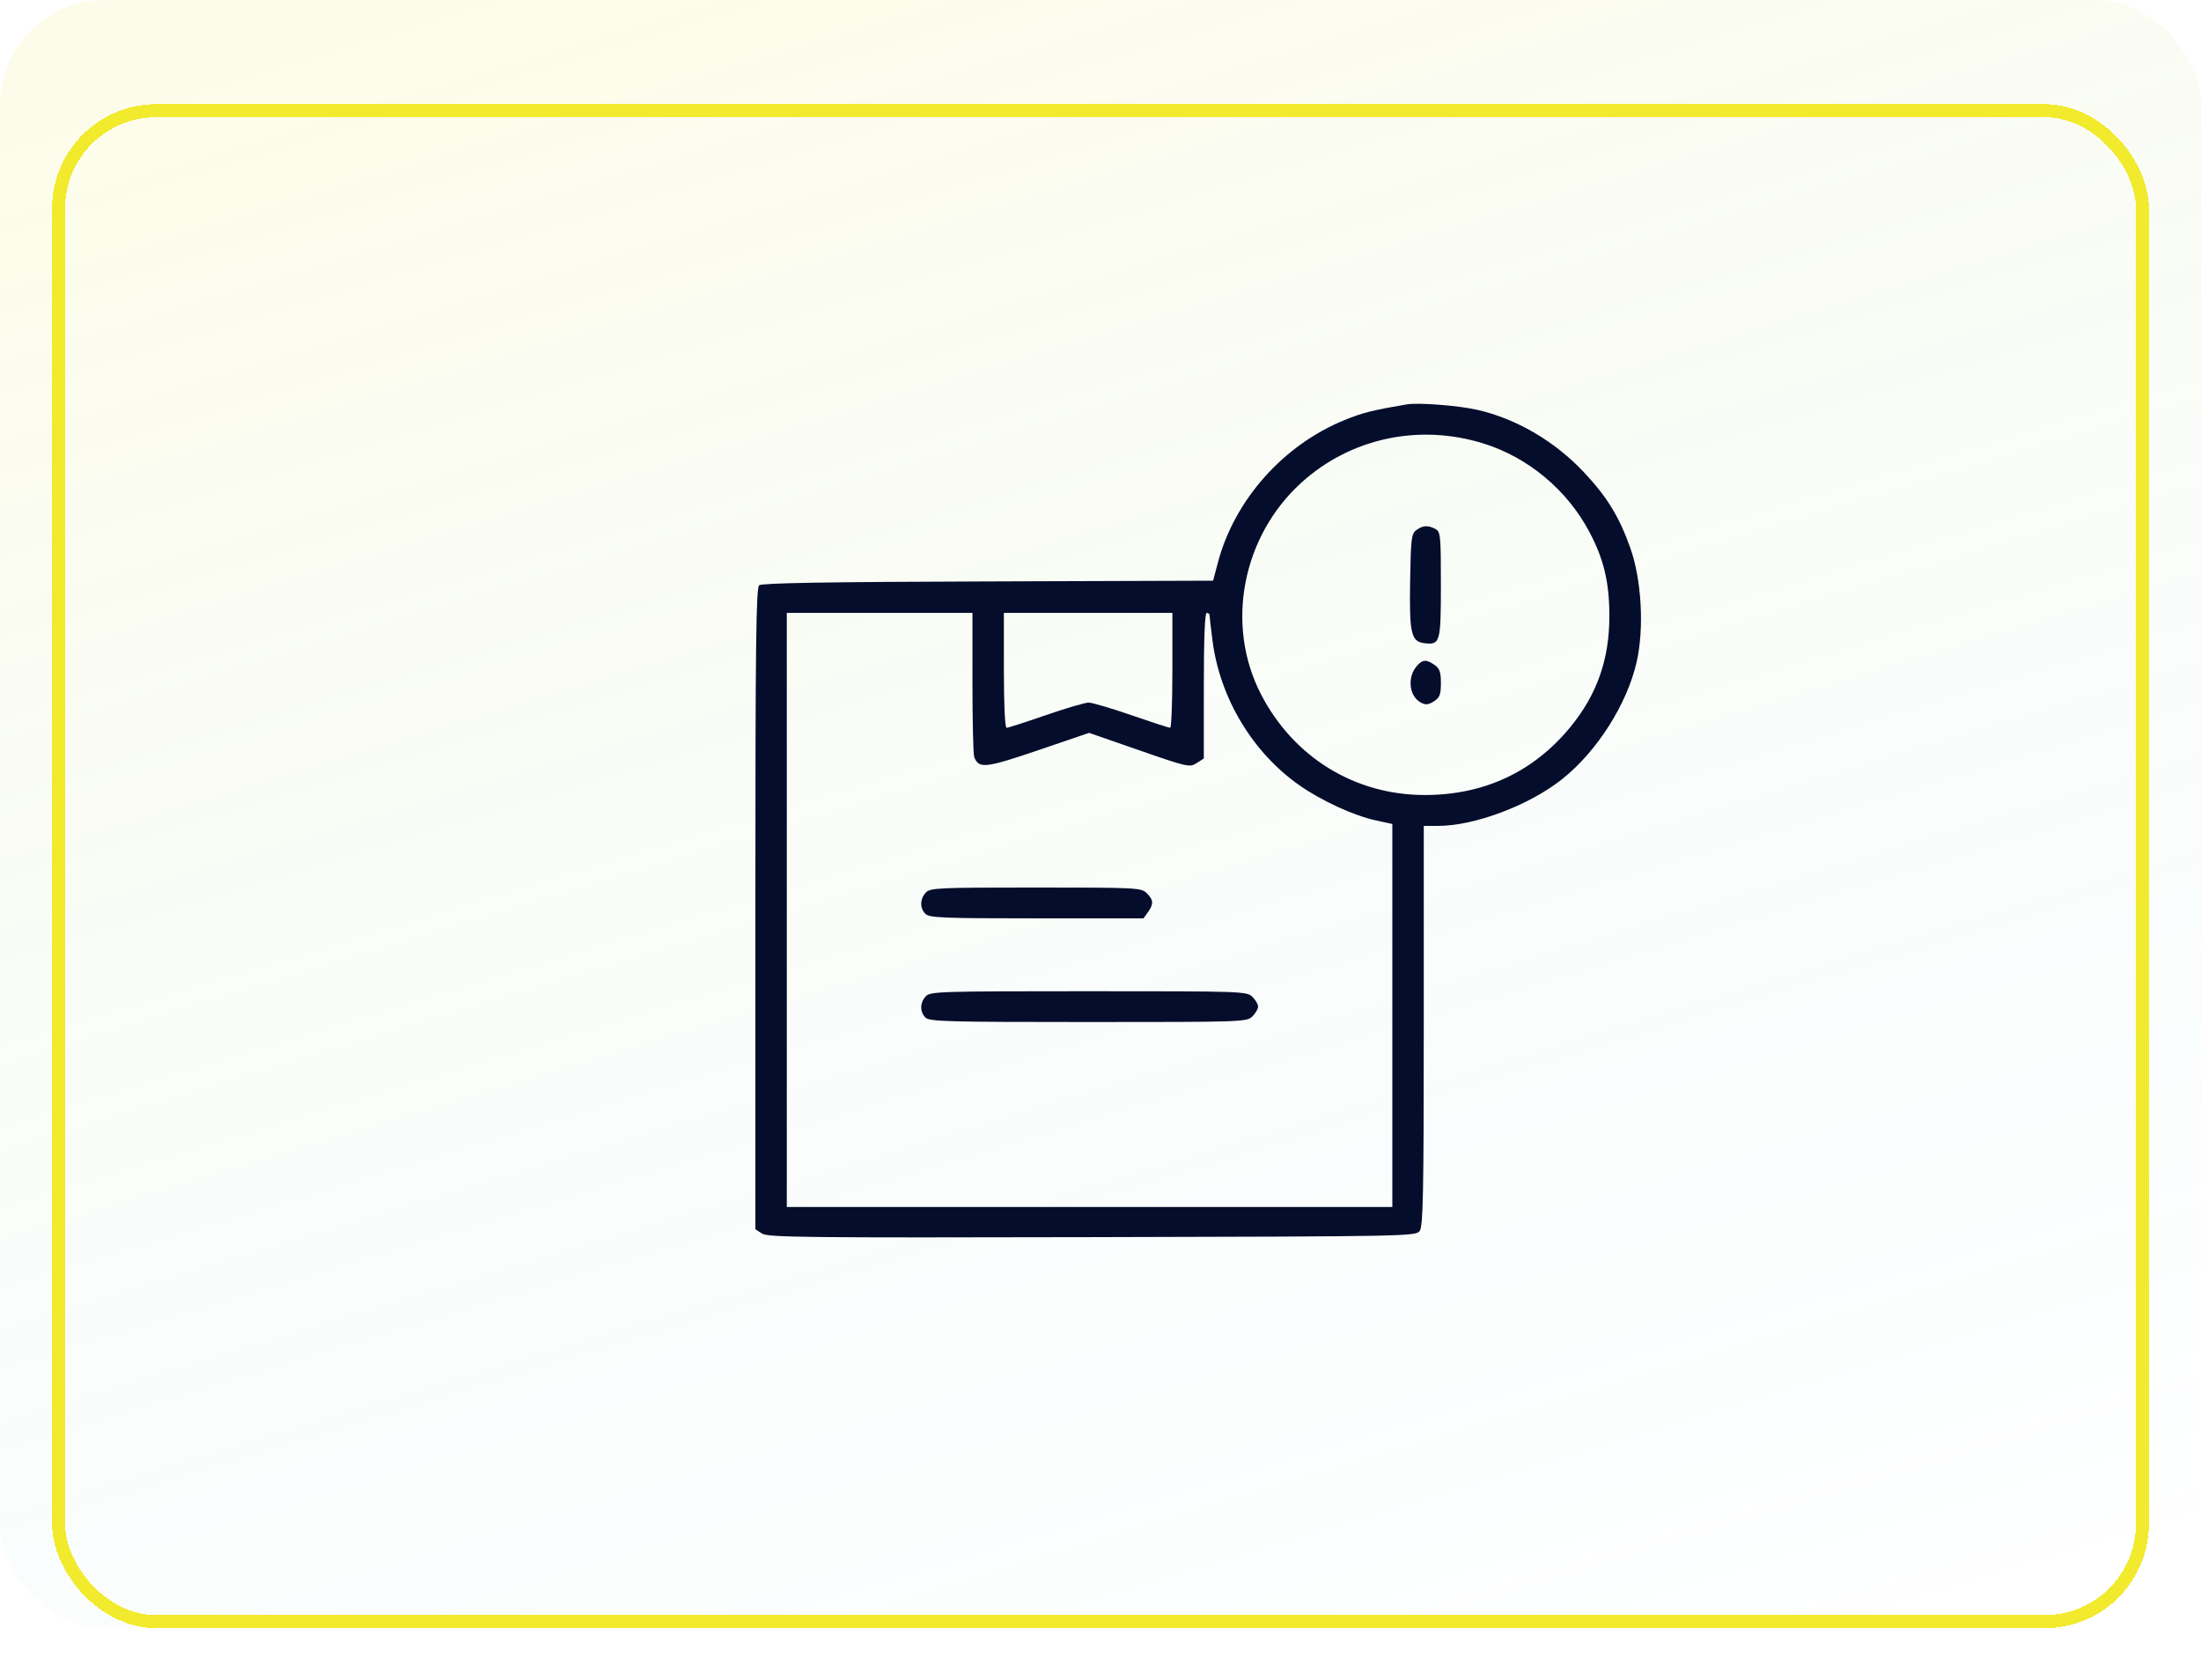
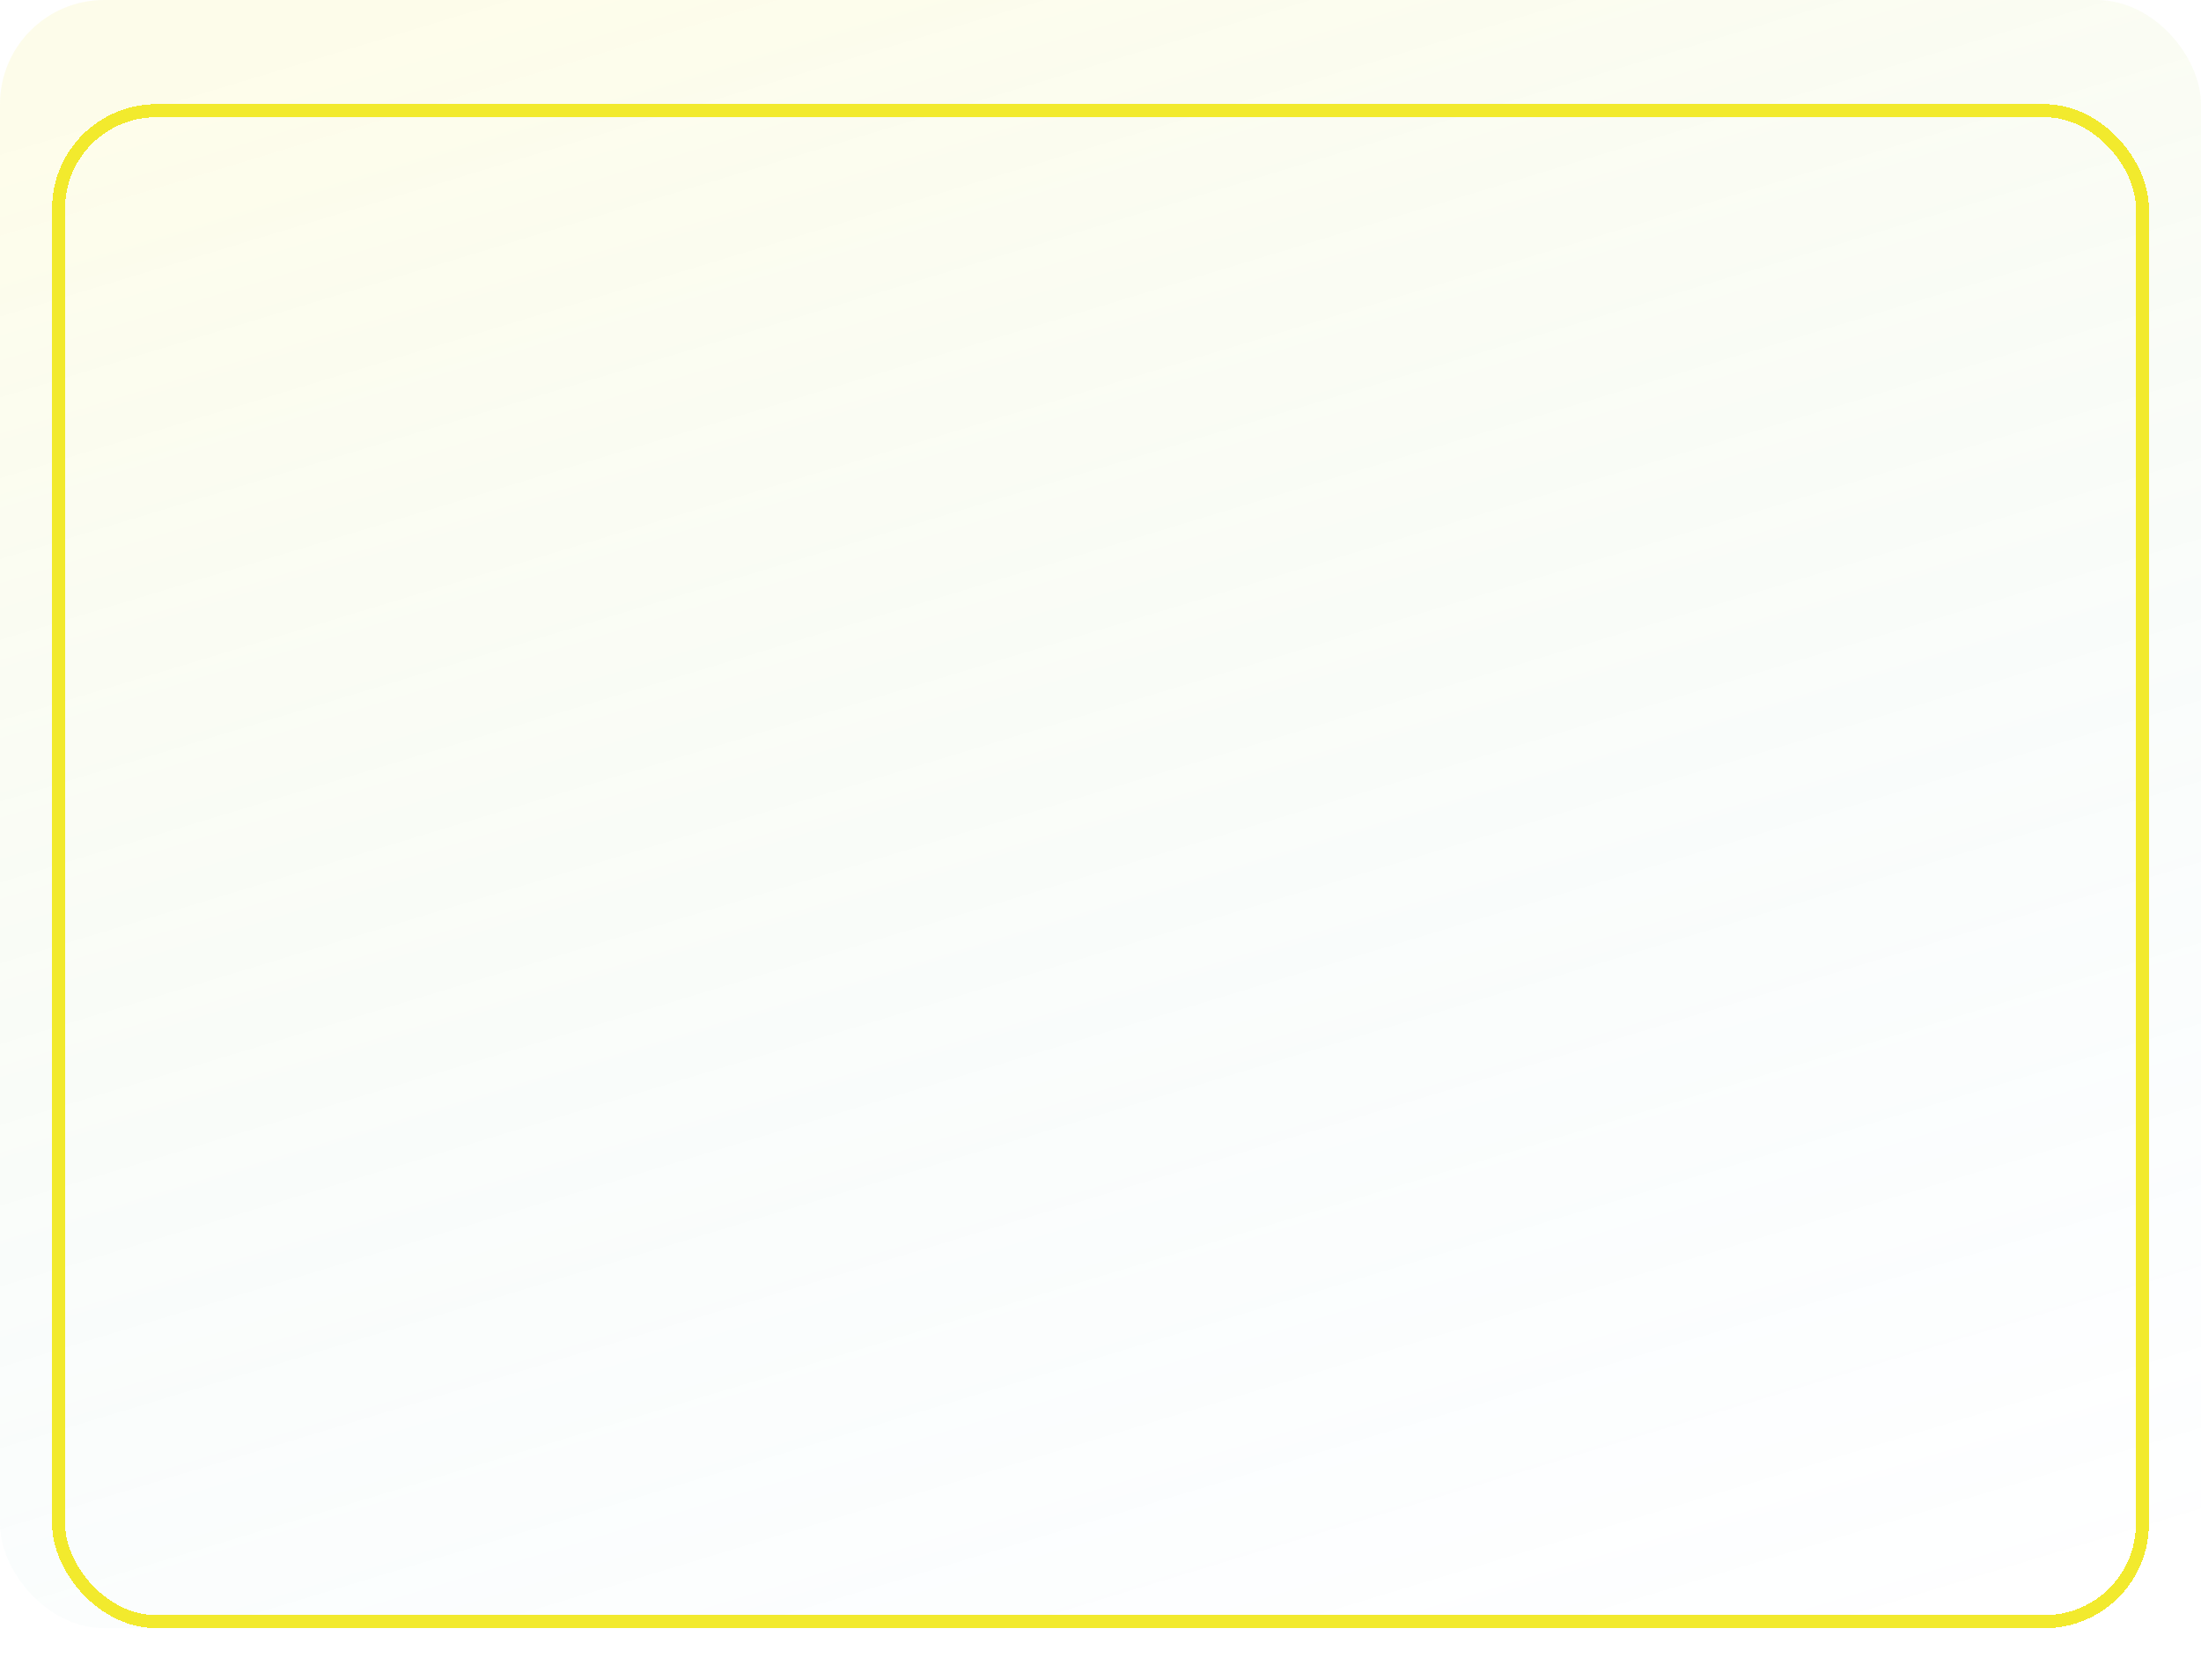
<svg xmlns="http://www.w3.org/2000/svg" width="169" height="129" viewBox="0 0 169 129" fill="none">
  <rect opacity="0.1" width="169" height="125" rx="8" fill="url(#paint0_linear_701_921)" />
  <g filter="url(#filter0_d_701_921)">
    <rect x="4.5" y="4.5" width="160" height="116" rx="7.5" stroke="#F2EA2D" shape-rendering="crispEdges" />
  </g>
-   <path fill-rule="evenodd" clip-rule="evenodd" d="M108.005 31.048C105.357 31.501 104.626 31.685 103.252 32.244C98.542 34.159 94.793 38.371 93.517 43.18L93.146 44.582L75.868 44.638C63.547 44.677 58.505 44.761 58.295 44.933C58.051 45.131 58 49.428 58 69.774V94.376L58.514 94.707C58.97 95 61.836 95.031 83.863 94.98C108.159 94.925 108.705 94.915 109.009 94.506C109.271 94.155 109.321 91.657 109.321 78.748V63.407H110.429C113.23 63.407 117.427 61.823 119.952 59.814C122.629 57.683 124.933 54.058 125.668 50.818C126.256 48.225 126.046 44.497 125.175 42.052C124.324 39.662 123.393 38.144 121.622 36.259C119.379 33.872 116.426 32.144 113.428 31.464C111.956 31.13 108.896 30.895 108.005 31.048ZM113.894 34.044C117.324 35.107 120.326 37.608 122.033 40.827C123.147 42.928 123.569 44.696 123.573 47.28C123.578 50.594 122.637 53.293 120.607 55.782C117.786 59.242 113.983 61.03 109.426 61.037C104.034 61.046 99.314 58.143 96.811 53.28C94.075 47.963 95.373 41.189 99.918 37.061C103.686 33.64 108.933 32.507 113.894 34.044ZM108.759 40.692C108.372 40.97 108.328 41.32 108.274 44.618C108.208 48.661 108.35 49.266 109.394 49.385C110.579 49.519 110.636 49.313 110.636 44.886C110.636 41.099 110.609 40.818 110.212 40.61C109.638 40.309 109.265 40.33 108.759 40.692ZM74.668 52.417C74.668 55.366 74.729 57.934 74.804 58.124C75.158 59.031 75.662 58.977 79.719 57.596L83.628 56.265L87.479 57.604C91.194 58.895 91.35 58.929 91.882 58.588L92.433 58.233V52.645C92.433 49.063 92.512 47.056 92.652 47.056C92.773 47.056 92.872 47.132 92.872 47.223C92.872 47.315 92.975 48.195 93.1 49.178C93.665 53.592 96.177 57.773 99.781 60.296C101.478 61.484 103.961 62.623 105.647 62.987L106.908 63.26V77.962V92.665H83.66H60.413V69.861V47.056H67.54H74.668V52.417ZM90.02 51.467C90.02 53.892 89.943 55.877 89.848 55.877C89.753 55.877 88.415 55.441 86.876 54.909C85.337 54.376 83.857 53.941 83.587 53.941C83.316 53.941 81.836 54.376 80.297 54.909C78.758 55.441 77.404 55.877 77.29 55.877C77.164 55.877 77.081 54.116 77.081 51.467V47.056H83.551H90.02V51.467ZM108.823 51.09C108.03 51.954 108.179 53.456 109.105 53.943C109.471 54.135 109.682 54.114 110.103 53.843C110.549 53.557 110.636 53.326 110.636 52.442C110.636 51.592 110.54 51.318 110.149 51.049C109.522 50.618 109.249 50.627 108.823 51.09ZM71.083 68.533C70.626 69.029 70.618 69.73 71.065 70.168C71.366 70.463 72.447 70.506 79.606 70.506H87.802L88.144 70.028C88.595 69.396 88.575 69.088 88.047 68.57C87.624 68.155 87.316 68.14 79.527 68.14C71.977 68.14 71.422 68.165 71.083 68.533ZM71.083 76.493C70.626 76.989 70.618 77.69 71.065 78.128C71.37 78.427 72.807 78.466 83.566 78.466C95.43 78.466 95.733 78.456 96.161 78.036C96.403 77.799 96.6 77.46 96.6 77.283C96.6 77.105 96.403 76.766 96.161 76.53C95.733 76.11 95.43 76.1 83.585 76.1C72.104 76.1 71.427 76.121 71.083 76.493Z" fill="#040D2B" />
  <defs>
    <filter id="filter0_d_701_921" x="0" y="4" width="169" height="125" filterUnits="userSpaceOnUse" color-interpolation-filters="sRGB">
      <feFlood flood-opacity="0" result="BackgroundImageFix" />
      <feColorMatrix in="SourceAlpha" type="matrix" values="0 0 0 0 0 0 0 0 0 0 0 0 0 0 0 0 0 0 127 0" result="hardAlpha" />
      <feOffset dy="4" />
      <feGaussianBlur stdDeviation="2" />
      <feComposite in2="hardAlpha" operator="out" />
      <feColorMatrix type="matrix" values="0 0 0 0 0 0 0 0 0 0 0 0 0 0 0 0 0 0 0.25 0" />
      <feBlend mode="normal" in2="BackgroundImageFix" result="effect1_dropShadow_701_921" />
      <feBlend mode="normal" in="SourceGraphic" in2="effect1_dropShadow_701_921" result="shape" />
    </filter>
    <linearGradient id="paint0_linear_701_921" x1="21" y1="5.522" x2="64.938" y2="150.456" gradientUnits="userSpaceOnUse">
      <stop stop-color="#F2EA2D" />
      <stop offset="1" stop-color="#2DABF2" stop-opacity="0" />
    </linearGradient>
  </defs>
</svg>